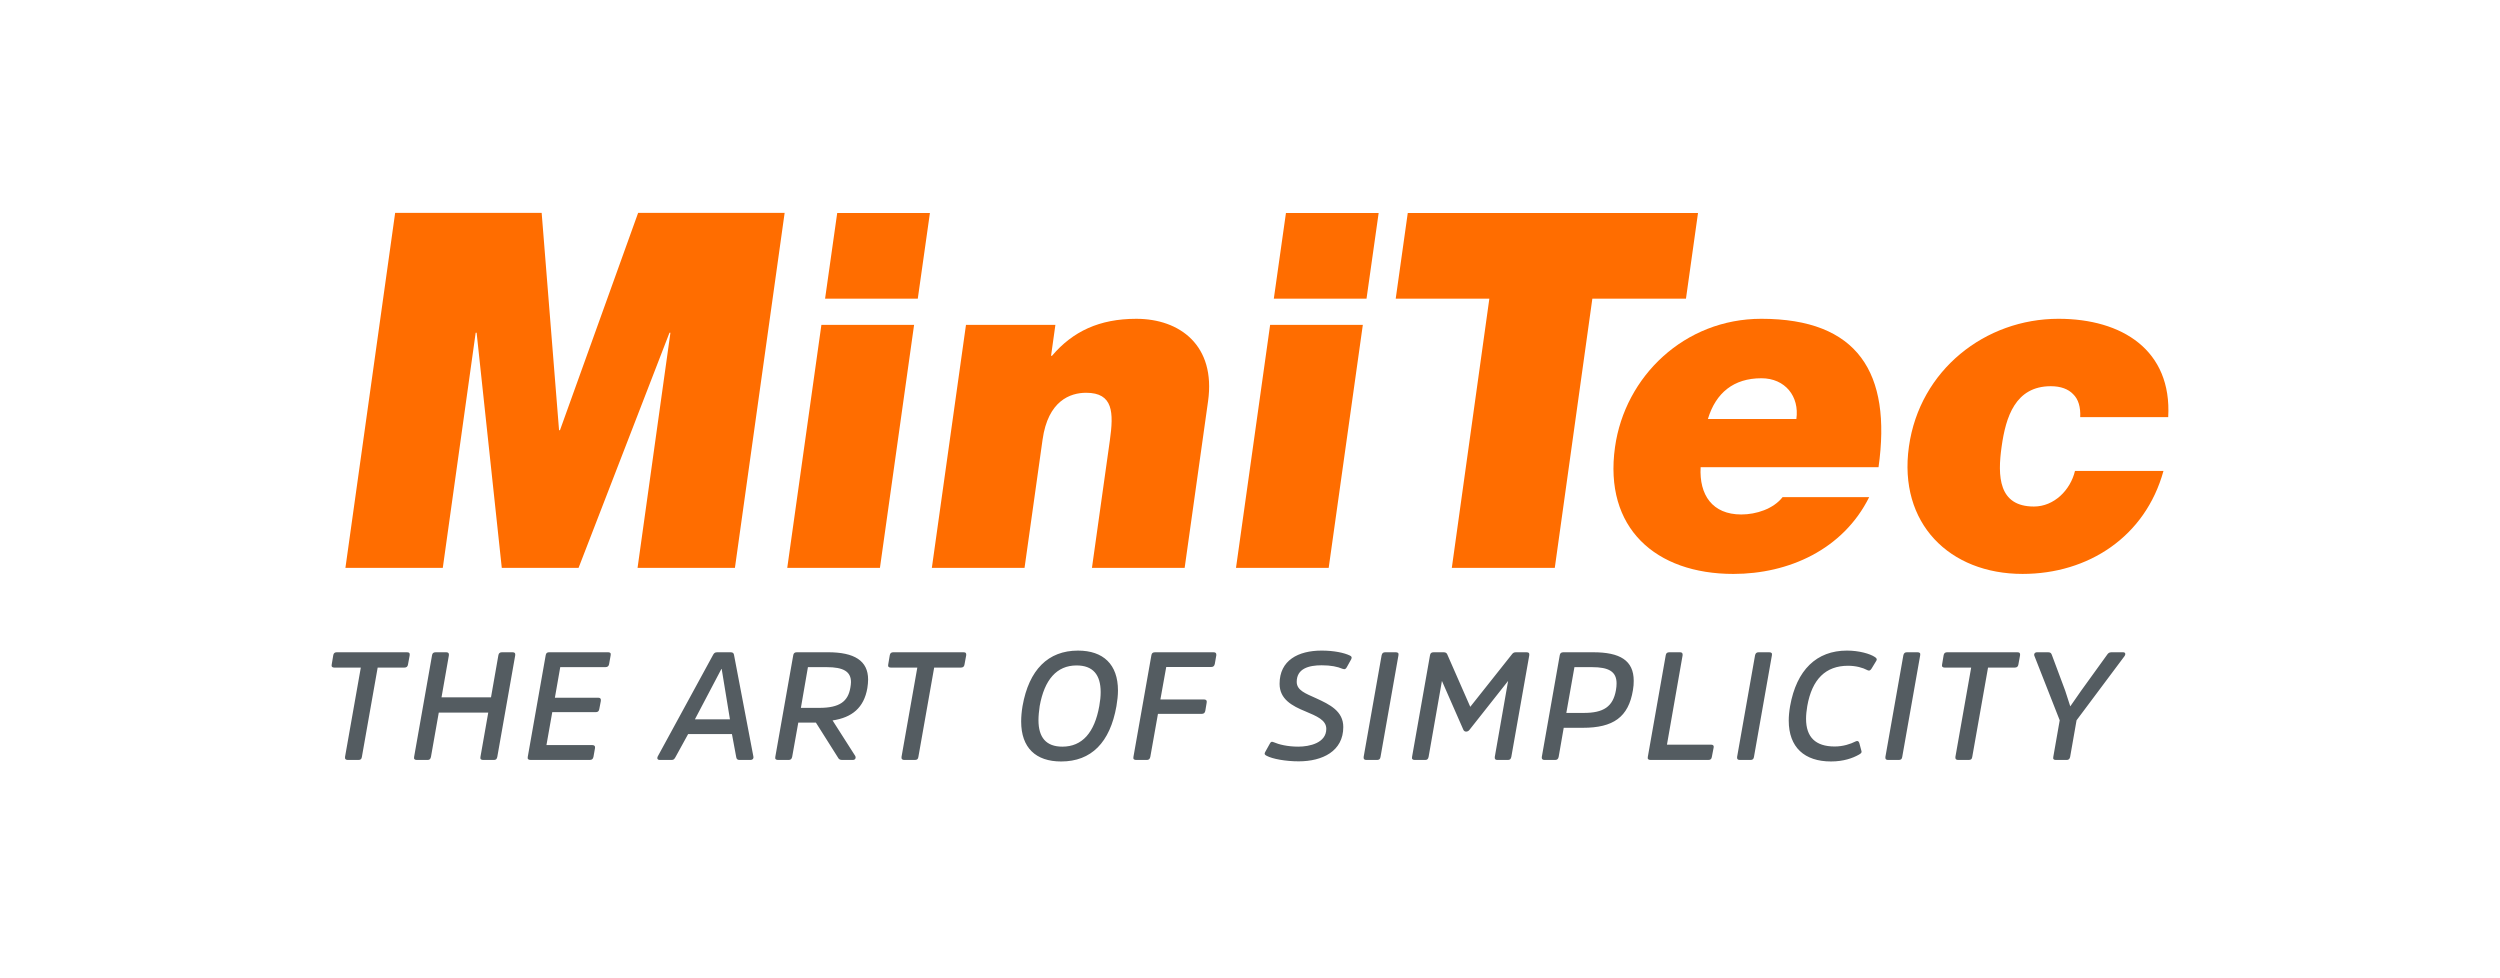
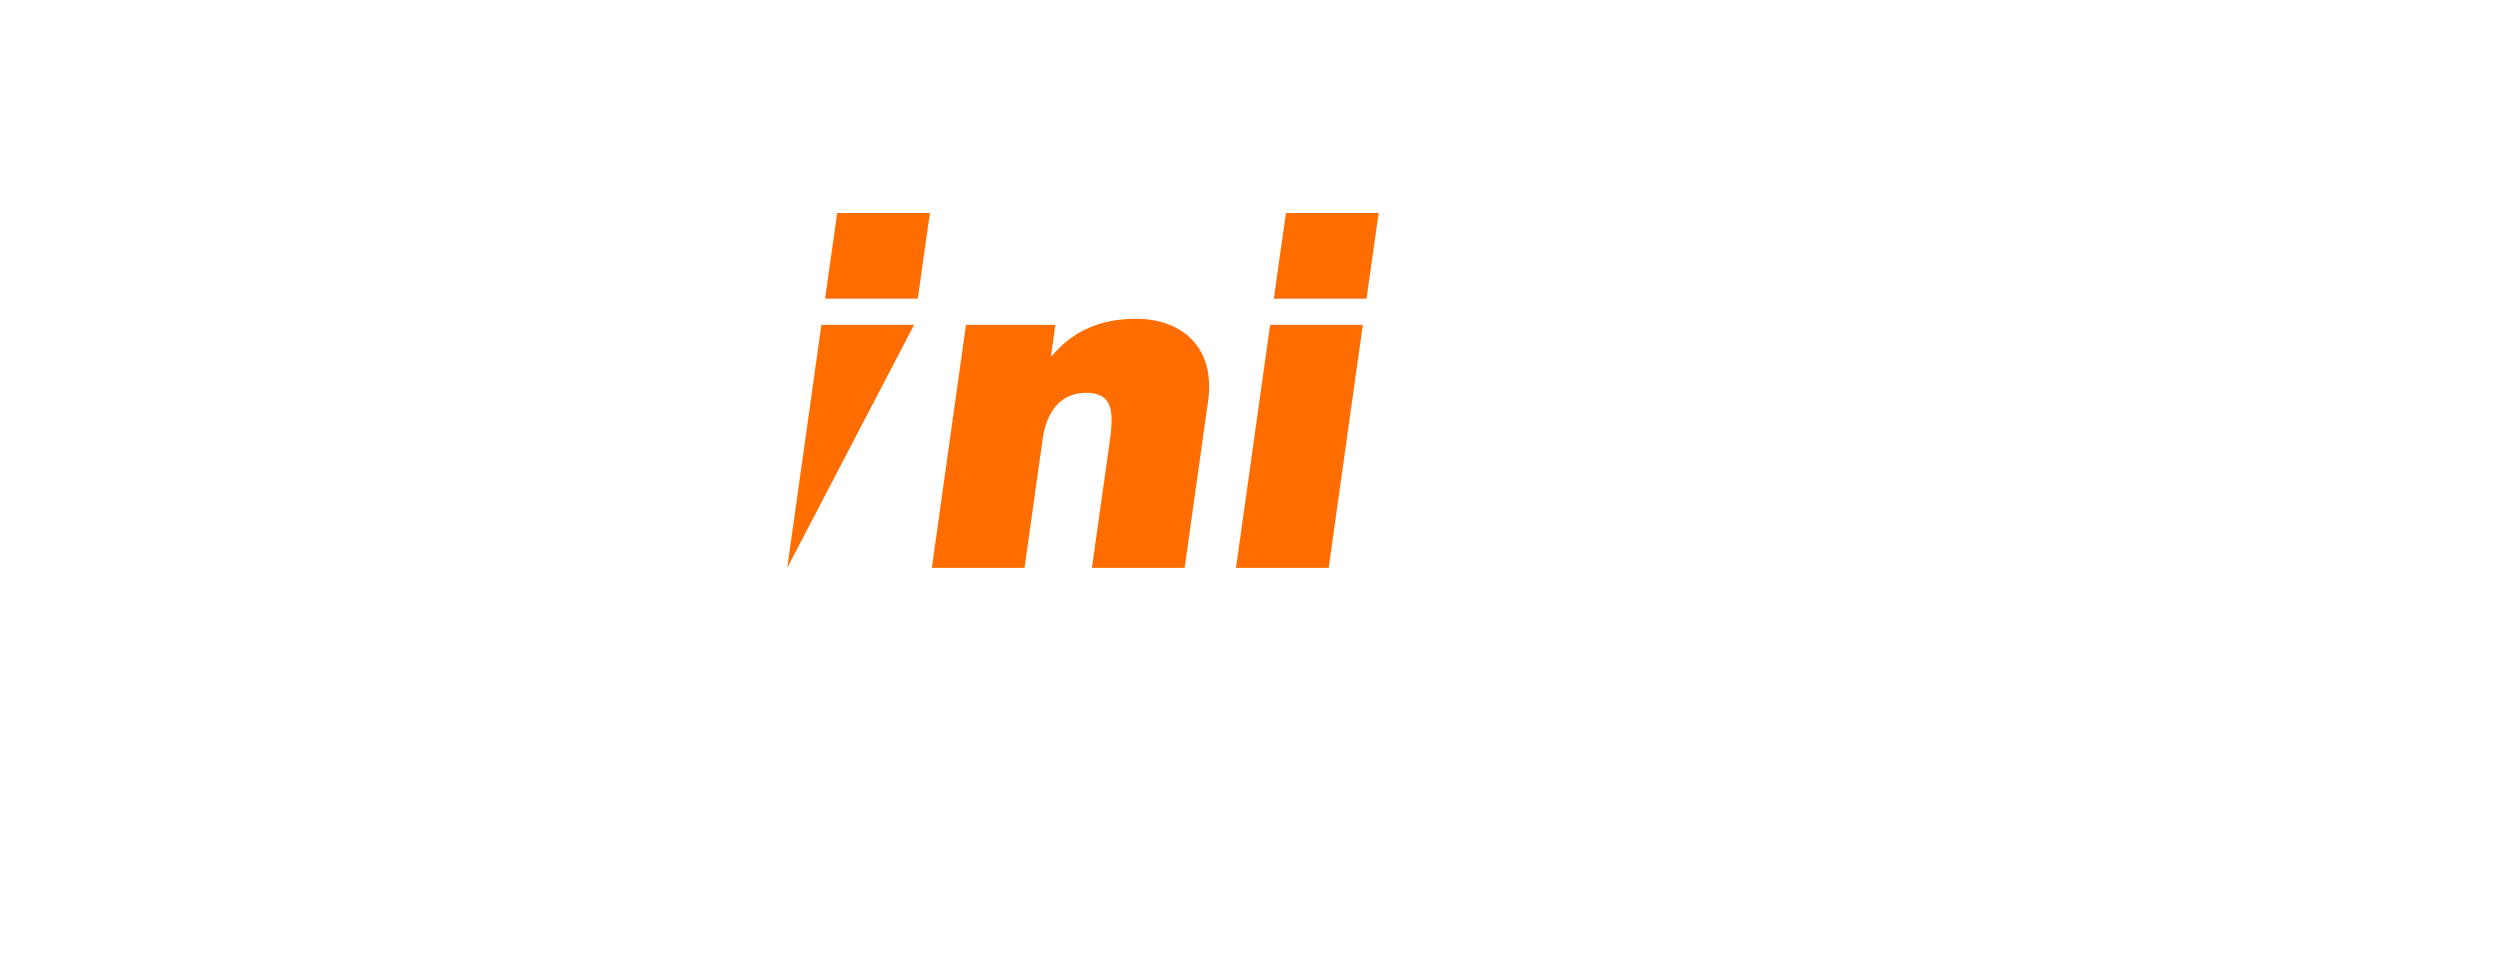
<svg xmlns="http://www.w3.org/2000/svg" width="230px" height="90px" version="1.1" xml:space="preserve" style="fill-rule:evenodd;clip-rule:evenodd;stroke-linejoin:round;stroke-miterlimit:2;">
  <g transform="matrix(1,0,0,1,-65,-573.99)">
    <g transform="matrix(1.014,0,0,1.006,8.287,99.846)">
      <rect x="55.927" y="471.438" width="226.812" height="89.486" style="fill:white;fill-opacity:0;" />
    </g>
    <g id="logo_minitec_web.svg" transform="matrix(0.959,0,0,0.959,180,618.99)">
      <g transform="matrix(1,0,0,1,-88.5,-26.5)">
        <path d="M91.949,0.007L90.785,8.228L99.678,8.228L100.842,0.007L91.949,0.007Z" style="fill:rgb(255,109,0);fill-rule:nonzero;" />
        <path d="M99.324,10.742L90.431,10.742L87.157,34.052L96.049,34.052L99.324,10.742Z" style="fill:rgb(255,109,0);fill-rule:nonzero;" />
-         <path d="M44.107,34.051L52.999,34.051L56.275,10.741L47.383,10.741L44.107,34.051Z" style="fill:rgb(255,109,0);fill-rule:nonzero;" />
+         <path d="M44.107,34.051L56.275,10.741L47.383,10.741L44.107,34.051Z" style="fill:rgb(255,109,0);fill-rule:nonzero;" />
        <path d="M48.9,0.007L47.736,8.228L56.629,8.228L57.794,0.007L48.9,0.007Z" style="fill:rgb(255,109,0);fill-rule:nonzero;" />
-         <path d="M29.8,0L22.304,20.847L22.215,20.847L20.547,0L6.491,0L1.721,34.052L11.062,34.052L14.217,11.497L14.307,11.497L16.721,34.052L24.087,34.052L32.809,11.497L32.899,11.497L29.746,34.052L39.087,34.052L43.856,0L29.8,0Z" style="fill:rgb(255,109,0);fill-rule:nonzero;" />
        <g>
          <path d="M73.338,34.051L82.231,34.051L84.477,18.064C85.228,12.719 81.772,10.16 77.594,10.16C74.046,10.16 71.495,11.371 69.505,13.708L69.415,13.708L69.831,10.742L61.253,10.742L57.979,34.052L66.871,34.052L68.601,21.748C69.124,18.019 71.252,17.256 72.78,17.256C75.384,17.256 75.434,19.142 75.054,21.837L73.338,34.051Z" style="fill:rgb(255,109,0);fill-rule:nonzero;" />
-           <path d="M137.551,10.159C130.185,10.159 124.469,15.683 123.517,22.464C122.424,30.235 127.42,34.635 134.874,34.635C140.174,34.635 145.396,32.298 147.899,27.269L139.592,27.269C138.715,28.393 137.069,28.931 135.63,28.931C132.847,28.931 131.585,27.046 131.731,24.395L148.797,24.395C150.073,15.325 146.802,10.159 137.551,10.159M140.915,19.77L132.428,19.77C133.186,17.255 134.908,15.863 137.558,15.863C139.847,15.862 141.219,17.614 140.915,19.77" style="fill:rgb(255,109,0);fill-rule:nonzero;" />
        </g>
-         <path d="M103.635,0.008L102.479,8.228L111.461,8.228L107.861,34.051L117.739,34.051L121.343,8.228L130.324,8.228L131.479,0.008L103.635,0.008Z" style="fill:rgb(255,109,0);fill-rule:nonzero;" />
        <g>
-           <path d="M166.057,10.159C159.05,10.159 152.748,15.054 151.712,22.421C150.679,29.784 155.609,34.634 162.616,34.634C168.903,34.634 174.387,31.087 176.132,24.755L167.643,24.755C167.205,26.597 165.636,28.169 163.705,28.169C160.291,28.169 160.207,25.249 160.606,22.421C161.002,19.591 161.913,16.626 165.327,16.626C166.27,16.626 166.996,16.896 167.465,17.388C167.981,17.884 168.189,18.648 168.145,19.591L176.587,19.591C176.951,13.167 172.163,10.159 166.057,10.159" style="fill:rgb(255,109,0);fill-rule:nonzero;" />
          <clipPath id="_clip1">
            <rect x="0.394" y="0" width="176.213" height="52.628" />
          </clipPath>
          <g clip-path="url(#_clip1)">
-             <path d="M0.405,43.327C0.361,43.517 0.449,43.621 0.655,43.621L3.197,43.621L1.683,52.187C1.654,52.393 1.757,52.481 1.948,52.481L2.962,52.481C3.182,52.481 3.271,52.393 3.3,52.187L4.814,43.621L7.37,43.621C7.591,43.621 7.693,43.517 7.723,43.327L7.885,42.447C7.914,42.24 7.84,42.149 7.62,42.149L0.89,42.149C0.698,42.149 0.581,42.24 0.552,42.447L0.405,43.327ZM14.674,52.188C14.63,52.394 14.733,52.482 14.939,52.482L15.967,52.482C16.157,52.482 16.247,52.394 16.29,52.188L18.009,42.448C18.039,42.241 17.965,42.15 17.759,42.15L16.73,42.15C16.541,42.15 16.421,42.241 16.392,42.448L15.687,46.472L10.94,46.472L11.646,42.448C11.675,42.241 11.587,42.15 11.396,42.15L10.382,42.15C10.161,42.15 10.058,42.241 10.029,42.448L8.31,52.188C8.266,52.394 8.369,52.482 8.574,52.482L9.588,52.482C9.794,52.482 9.882,52.394 9.926,52.188L10.676,47.941L15.422,47.941L14.674,52.188ZM25.738,47.896C25.943,47.896 26.047,47.794 26.077,47.588L26.223,46.824C26.253,46.618 26.179,46.512 25.987,46.512L21.815,46.512L22.33,43.575L26.679,43.575C26.871,43.575 26.988,43.471 27.017,43.28L27.165,42.445C27.209,42.238 27.12,42.147 26.914,42.147L21.271,42.147C21.065,42.147 20.962,42.238 20.932,42.445L19.213,52.185C19.169,52.391 19.272,52.479 19.478,52.479L25.166,52.479C25.371,52.479 25.474,52.391 25.519,52.169L25.666,51.333C25.694,51.141 25.591,51.054 25.4,51.054L21.006,51.054L21.564,47.894L25.738,47.894L25.738,47.896ZM35.246,48.587L37.789,43.752L37.817,43.752L38.61,48.587L35.246,48.587ZM37.392,42.149C37.142,42.149 37.068,42.253 36.966,42.447L31.675,52.158C31.587,52.336 31.675,52.481 31.866,52.481L33.012,52.481C33.217,52.481 33.276,52.393 33.379,52.218L34.599,49.996L38.801,49.996L39.213,52.218C39.242,52.393 39.33,52.481 39.522,52.481L40.594,52.481C40.786,52.481 40.903,52.335 40.859,52.158L39.008,42.447C38.978,42.254 38.92,42.149 38.67,42.149L37.392,42.149ZM45.415,47.485L46.091,43.577L47.884,43.577C49.501,43.577 50.221,44.002 50.221,45.017C50.221,45.176 50.191,45.353 50.162,45.545C49.941,46.866 49.133,47.484 47.179,47.484L45.415,47.484L45.415,47.485ZM45.033,42.149C44.812,42.149 44.71,42.24 44.68,42.447L42.96,52.187C42.916,52.393 43.019,52.481 43.225,52.481L44.239,52.481C44.43,52.481 44.532,52.393 44.578,52.187L45.166,48.896L46.855,48.896L48.971,52.247C49.044,52.393 49.147,52.481 49.367,52.481L50.395,52.481C50.645,52.481 50.718,52.276 50.63,52.098L48.455,48.69C50.321,48.412 51.468,47.469 51.791,45.588C51.836,45.309 51.864,45.001 51.864,44.767C51.864,42.958 50.542,42.149 48.014,42.149L45.033,42.149ZM53.792,43.327C53.748,43.517 53.836,43.621 54.042,43.621L56.584,43.621L55.069,52.187C55.041,52.393 55.143,52.481 55.336,52.481L56.348,52.481C56.569,52.481 56.658,52.393 56.687,52.187L58.201,43.621L60.758,43.621C60.979,43.621 61.082,43.517 61.11,43.327L61.273,42.447C61.302,42.24 61.229,42.149 61.008,42.149L54.277,42.149C54.088,42.149 53.969,42.24 53.94,42.447L53.792,43.327ZM71.999,41.99C69.133,41.99 67.296,43.827 66.679,47.309C66.591,47.838 66.547,48.336 66.547,48.792C66.547,51.32 67.958,52.627 70.382,52.627C73.277,52.627 75.07,50.806 75.687,47.322C75.776,46.794 75.834,46.279 75.834,45.822C75.834,43.312 74.423,41.99 71.999,41.99M70.5,51.205C68.941,51.205 68.207,50.322 68.207,48.662C68.207,48.264 68.252,47.808 68.324,47.309C68.779,44.781 69.956,43.414 71.865,43.414C73.424,43.414 74.174,44.295 74.174,45.971C74.174,46.382 74.129,46.825 74.041,47.309C73.587,49.853 72.409,51.205 70.5,51.205M83.872,48.059C84.063,48.059 84.167,47.97 84.21,47.781L84.343,46.986C84.387,46.781 84.283,46.677 84.093,46.677L79.904,46.677L80.464,43.562L84.783,43.562C84.974,43.562 85.077,43.473 85.123,43.268L85.269,42.431C85.283,42.241 85.21,42.15 85.004,42.15L79.39,42.15C79.17,42.15 79.067,42.241 79.038,42.448L77.317,52.188C77.273,52.394 77.377,52.482 77.583,52.482L78.597,52.482C78.788,52.482 78.891,52.394 78.936,52.188L79.67,48.059L83.872,48.059ZM97.449,49.322C97.449,47.795 96.156,47.162 94.835,46.559C93.835,46.104 92.982,45.809 92.982,44.988C92.982,43.71 94.144,43.399 95.378,43.399C96.261,43.399 96.892,43.532 97.377,43.738C97.612,43.827 97.699,43.738 97.789,43.577L98.215,42.811C98.304,42.621 98.23,42.532 98.068,42.458C97.554,42.208 96.568,41.989 95.379,41.989C93.115,41.989 91.338,42.929 91.338,45.176C91.338,46.648 92.527,47.294 93.821,47.822C94.894,48.279 95.819,48.645 95.819,49.498C95.819,50.85 94.217,51.204 93.131,51.204C92.102,51.204 91.264,50.996 90.764,50.776C90.573,50.686 90.471,50.761 90.382,50.954L89.942,51.746C89.853,51.923 89.927,51.996 90.103,52.085C90.647,52.379 91.91,52.614 93.174,52.614C95.438,52.615 97.449,51.646 97.449,49.322M99.403,52.188C99.375,52.394 99.464,52.482 99.669,52.482L100.683,52.482C100.889,52.482 100.992,52.394 101.021,52.188L102.74,42.448C102.785,42.241 102.696,42.15 102.49,42.15L101.463,42.15C101.273,42.15 101.169,42.241 101.125,42.448L99.403,52.188ZM109.234,49.762C109.367,49.762 109.484,49.69 109.559,49.587L113.261,44.899L111.983,52.188C111.954,52.394 112.042,52.482 112.233,52.482L113.233,52.482C113.437,52.482 113.525,52.394 113.569,52.188L115.29,42.448C115.319,42.241 115.246,42.15 115.023,42.15L114.01,42.15C113.834,42.15 113.732,42.21 113.643,42.327L109.631,47.384L107.412,42.327C107.353,42.21 107.251,42.15 107.072,42.15L106.12,42.15C105.897,42.15 105.796,42.241 105.766,42.448L104.046,52.188C104.002,52.394 104.106,52.482 104.311,52.482L105.31,52.482C105.5,52.482 105.589,52.394 105.633,52.188L106.912,44.899L108.969,49.587C109.016,49.689 109.104,49.762 109.234,49.762M118.846,47.97L119.624,43.577L121.301,43.577C122.917,43.577 123.666,44.002 123.666,45.133C123.666,45.325 123.65,45.546 123.607,45.781C123.328,47.383 122.4,47.969 120.521,47.969L118.846,47.969L118.846,47.97ZM117.773,52.481C117.963,52.481 118.067,52.393 118.11,52.187L118.596,49.396L120.433,49.396C123.342,49.396 124.812,48.38 125.237,45.781C125.297,45.458 125.311,45.163 125.311,44.885C125.311,42.931 123.988,42.15 121.432,42.15L118.551,42.15C118.346,42.15 118.241,42.254 118.213,42.448L116.494,52.188C116.464,52.38 116.553,52.482 116.758,52.482L117.773,52.482L117.773,52.481ZM130,42.447C130.028,42.24 129.941,42.149 129.75,42.149L128.734,42.149C128.515,42.149 128.413,42.24 128.381,42.447L126.663,52.187C126.617,52.393 126.723,52.481 126.927,52.481L132.468,52.481C132.674,52.481 132.776,52.393 132.806,52.187L132.982,51.277C133.012,51.098 132.923,51.012 132.718,51.012L128.5,51.012L130,42.447ZM135.23,52.188C135.2,52.394 135.29,52.482 135.496,52.482L136.509,52.482C136.716,52.482 136.818,52.394 136.847,52.188L138.567,42.448C138.61,42.241 138.524,42.15 138.317,42.15L137.29,42.15C137.098,42.15 136.994,42.241 136.95,42.448L135.23,52.188ZM144.591,51.189C142.754,51.189 141.844,50.293 141.844,48.53C141.844,48.16 141.888,47.75 141.961,47.309C142.417,44.722 143.738,43.445 145.87,43.445C146.648,43.445 147.295,43.636 147.707,43.855C147.927,43.972 148.029,43.871 148.133,43.709L148.589,42.958C148.677,42.811 148.604,42.708 148.442,42.604C147.986,42.296 146.929,41.989 145.768,41.989C142.858,41.989 140.933,43.841 140.315,47.308C140.227,47.807 140.183,48.279 140.183,48.704C140.183,51.275 141.696,52.626 144.239,52.626C145.444,52.626 146.326,52.303 146.899,51.98C147.09,51.878 147.208,51.775 147.164,51.644L146.959,50.878C146.914,50.732 146.842,50.599 146.605,50.701C146.105,50.955 145.398,51.189 144.591,51.189M149.456,52.188C149.427,52.394 149.514,52.482 149.72,52.482L150.734,52.482C150.94,52.482 151.044,52.394 151.071,52.188L152.792,42.448C152.835,42.241 152.748,42.15 152.543,42.15L151.514,42.15C151.322,42.15 151.219,42.241 151.177,42.448L149.456,52.188ZM154.893,43.327C154.848,43.517 154.937,43.621 155.143,43.621L157.684,43.621L156.171,52.187C156.142,52.393 156.243,52.481 156.436,52.481L157.448,52.481C157.671,52.481 157.759,52.393 157.788,52.187L159.302,43.621L161.859,43.621C162.081,43.621 162.182,43.517 162.213,43.327L162.374,42.447C162.403,42.24 162.33,42.149 162.109,42.149L155.379,42.149C155.189,42.149 155.069,42.24 155.04,42.447L154.893,43.327ZM167.794,48.676L172.408,42.504C172.511,42.342 172.496,42.15 172.262,42.15L171.13,42.15C170.896,42.15 170.807,42.269 170.705,42.416L168.234,45.84L167.191,47.34L166.707,45.84L165.429,42.416C165.37,42.255 165.311,42.15 165.075,42.15L164.003,42.15C163.768,42.15 163.68,42.342 163.753,42.504L166.178,48.676L165.562,52.188C165.517,52.394 165.605,52.482 165.811,52.482L166.839,52.482C167.03,52.482 167.134,52.394 167.178,52.188L167.794,48.676Z" style="fill:rgb(84,92,97);fill-rule:nonzero;" />
-           </g>
+             </g>
        </g>
      </g>
    </g>
  </g>
</svg>